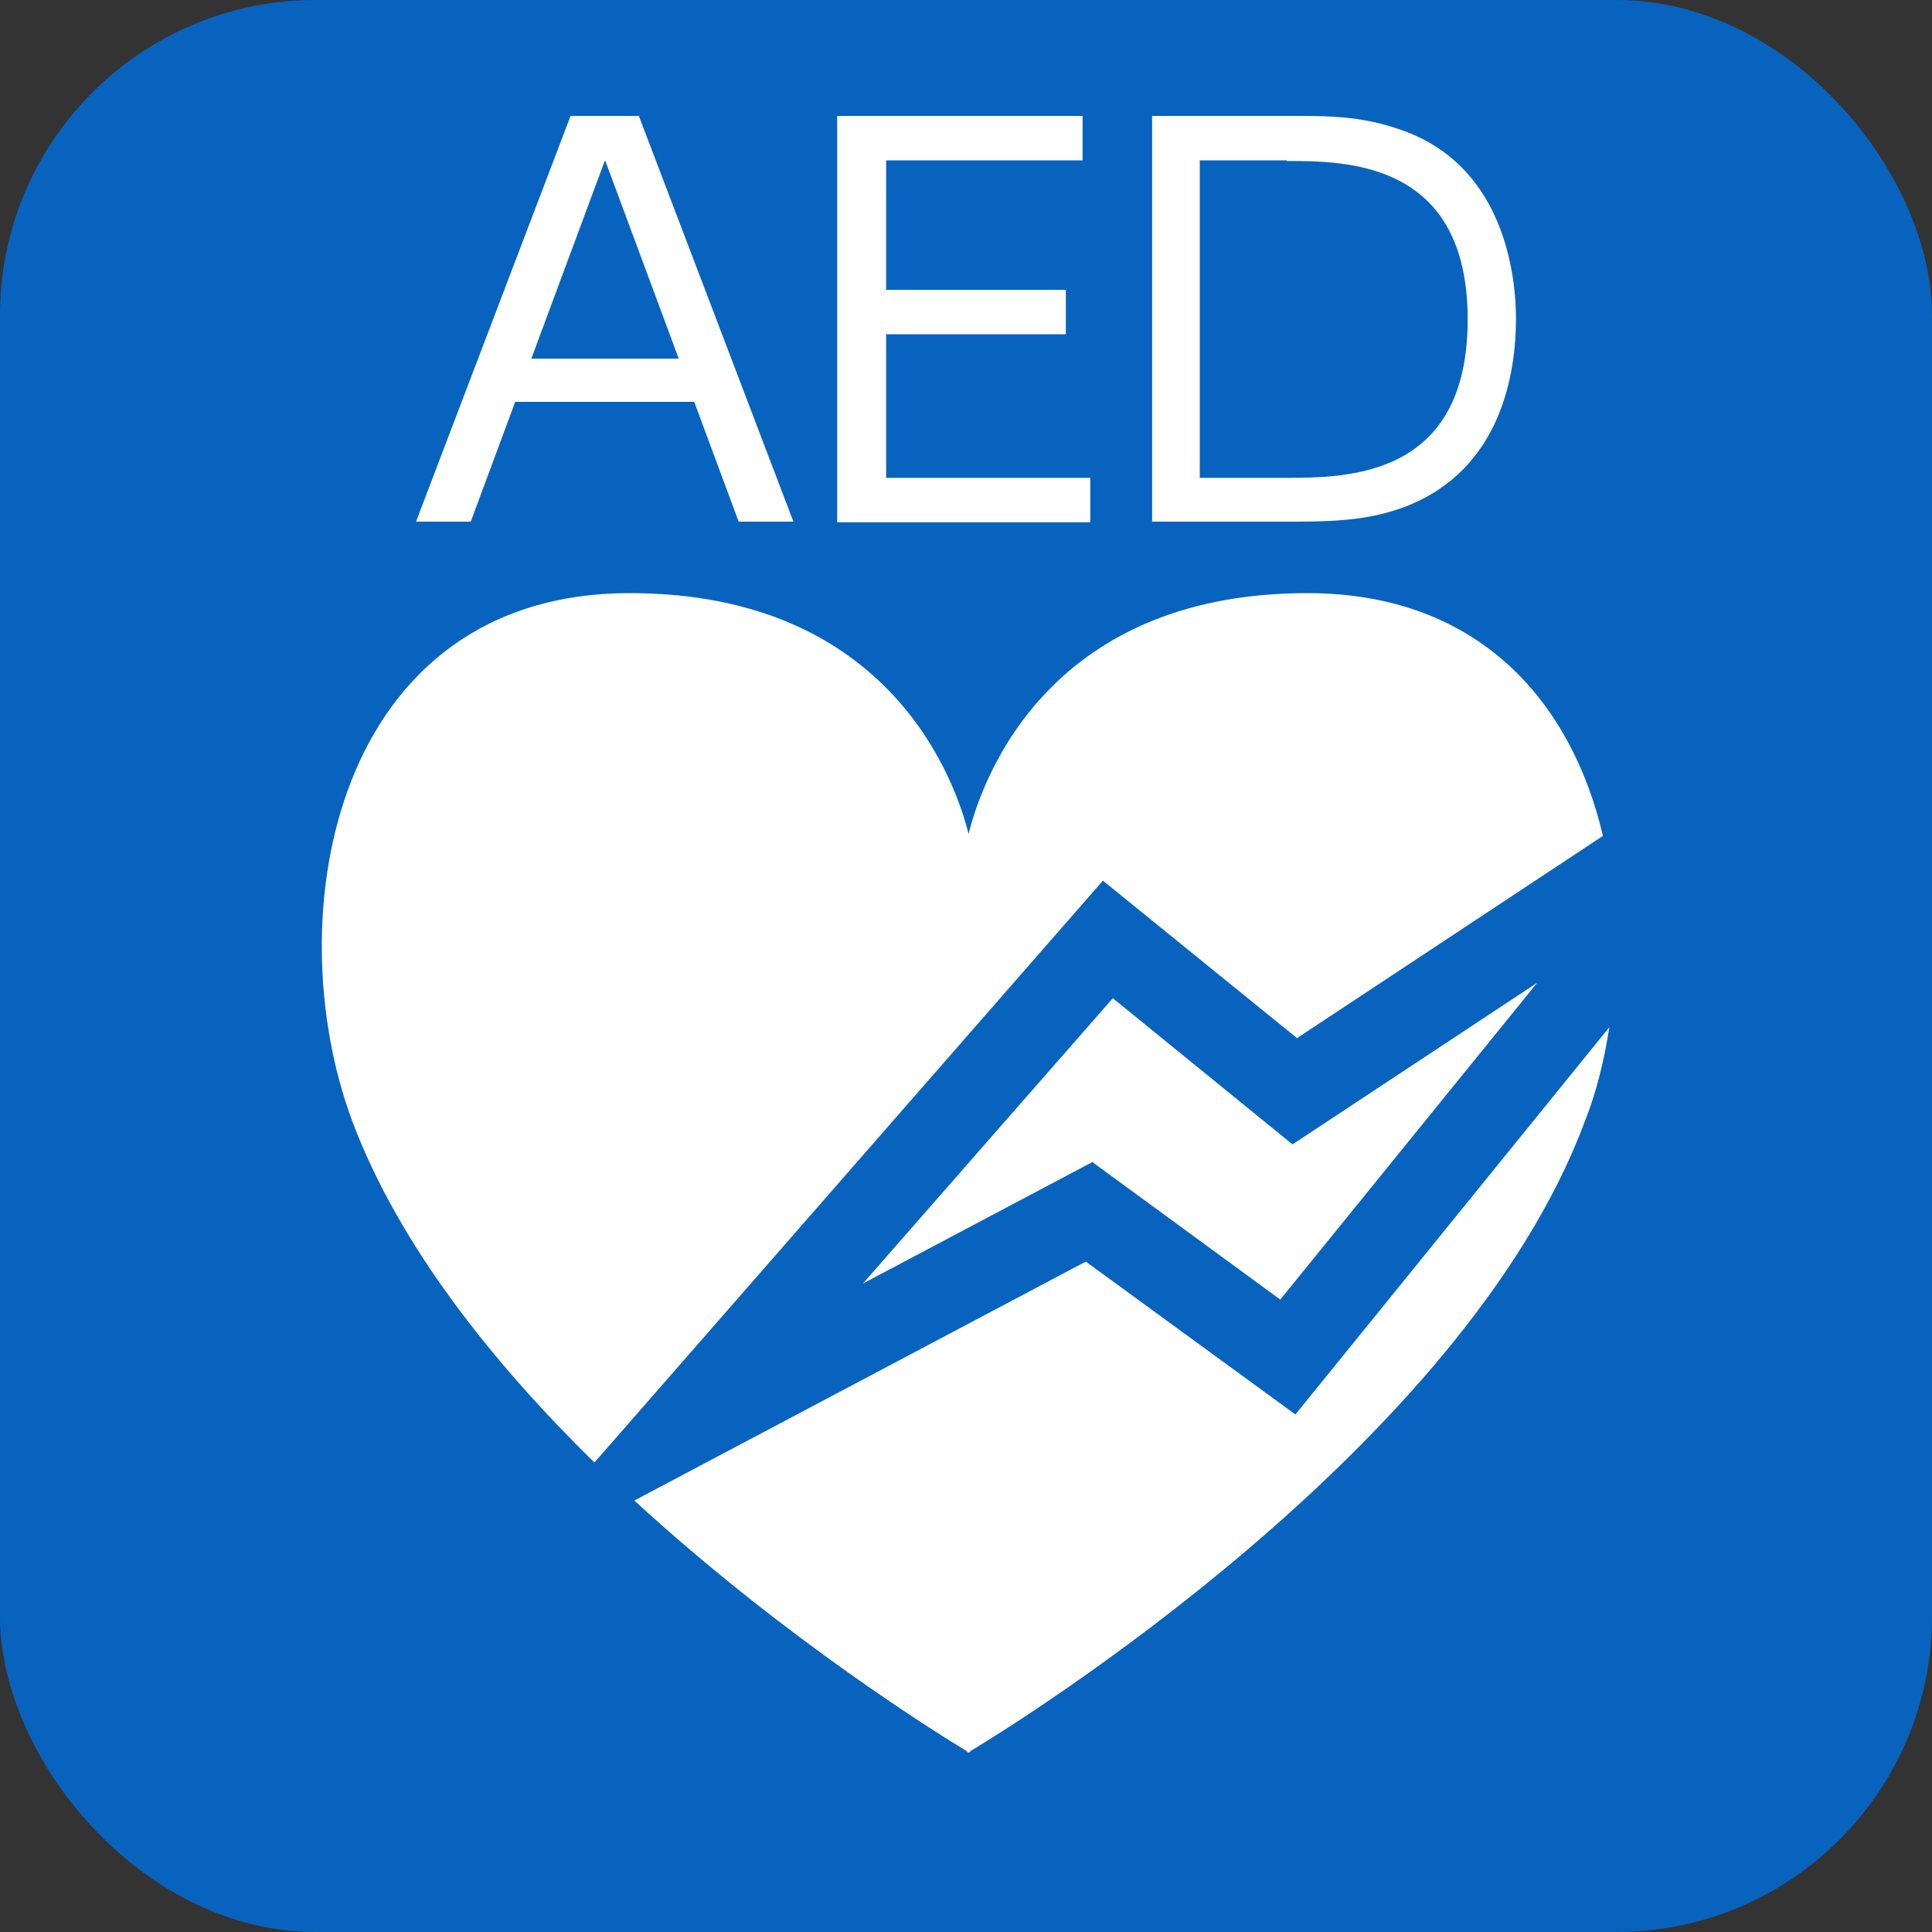
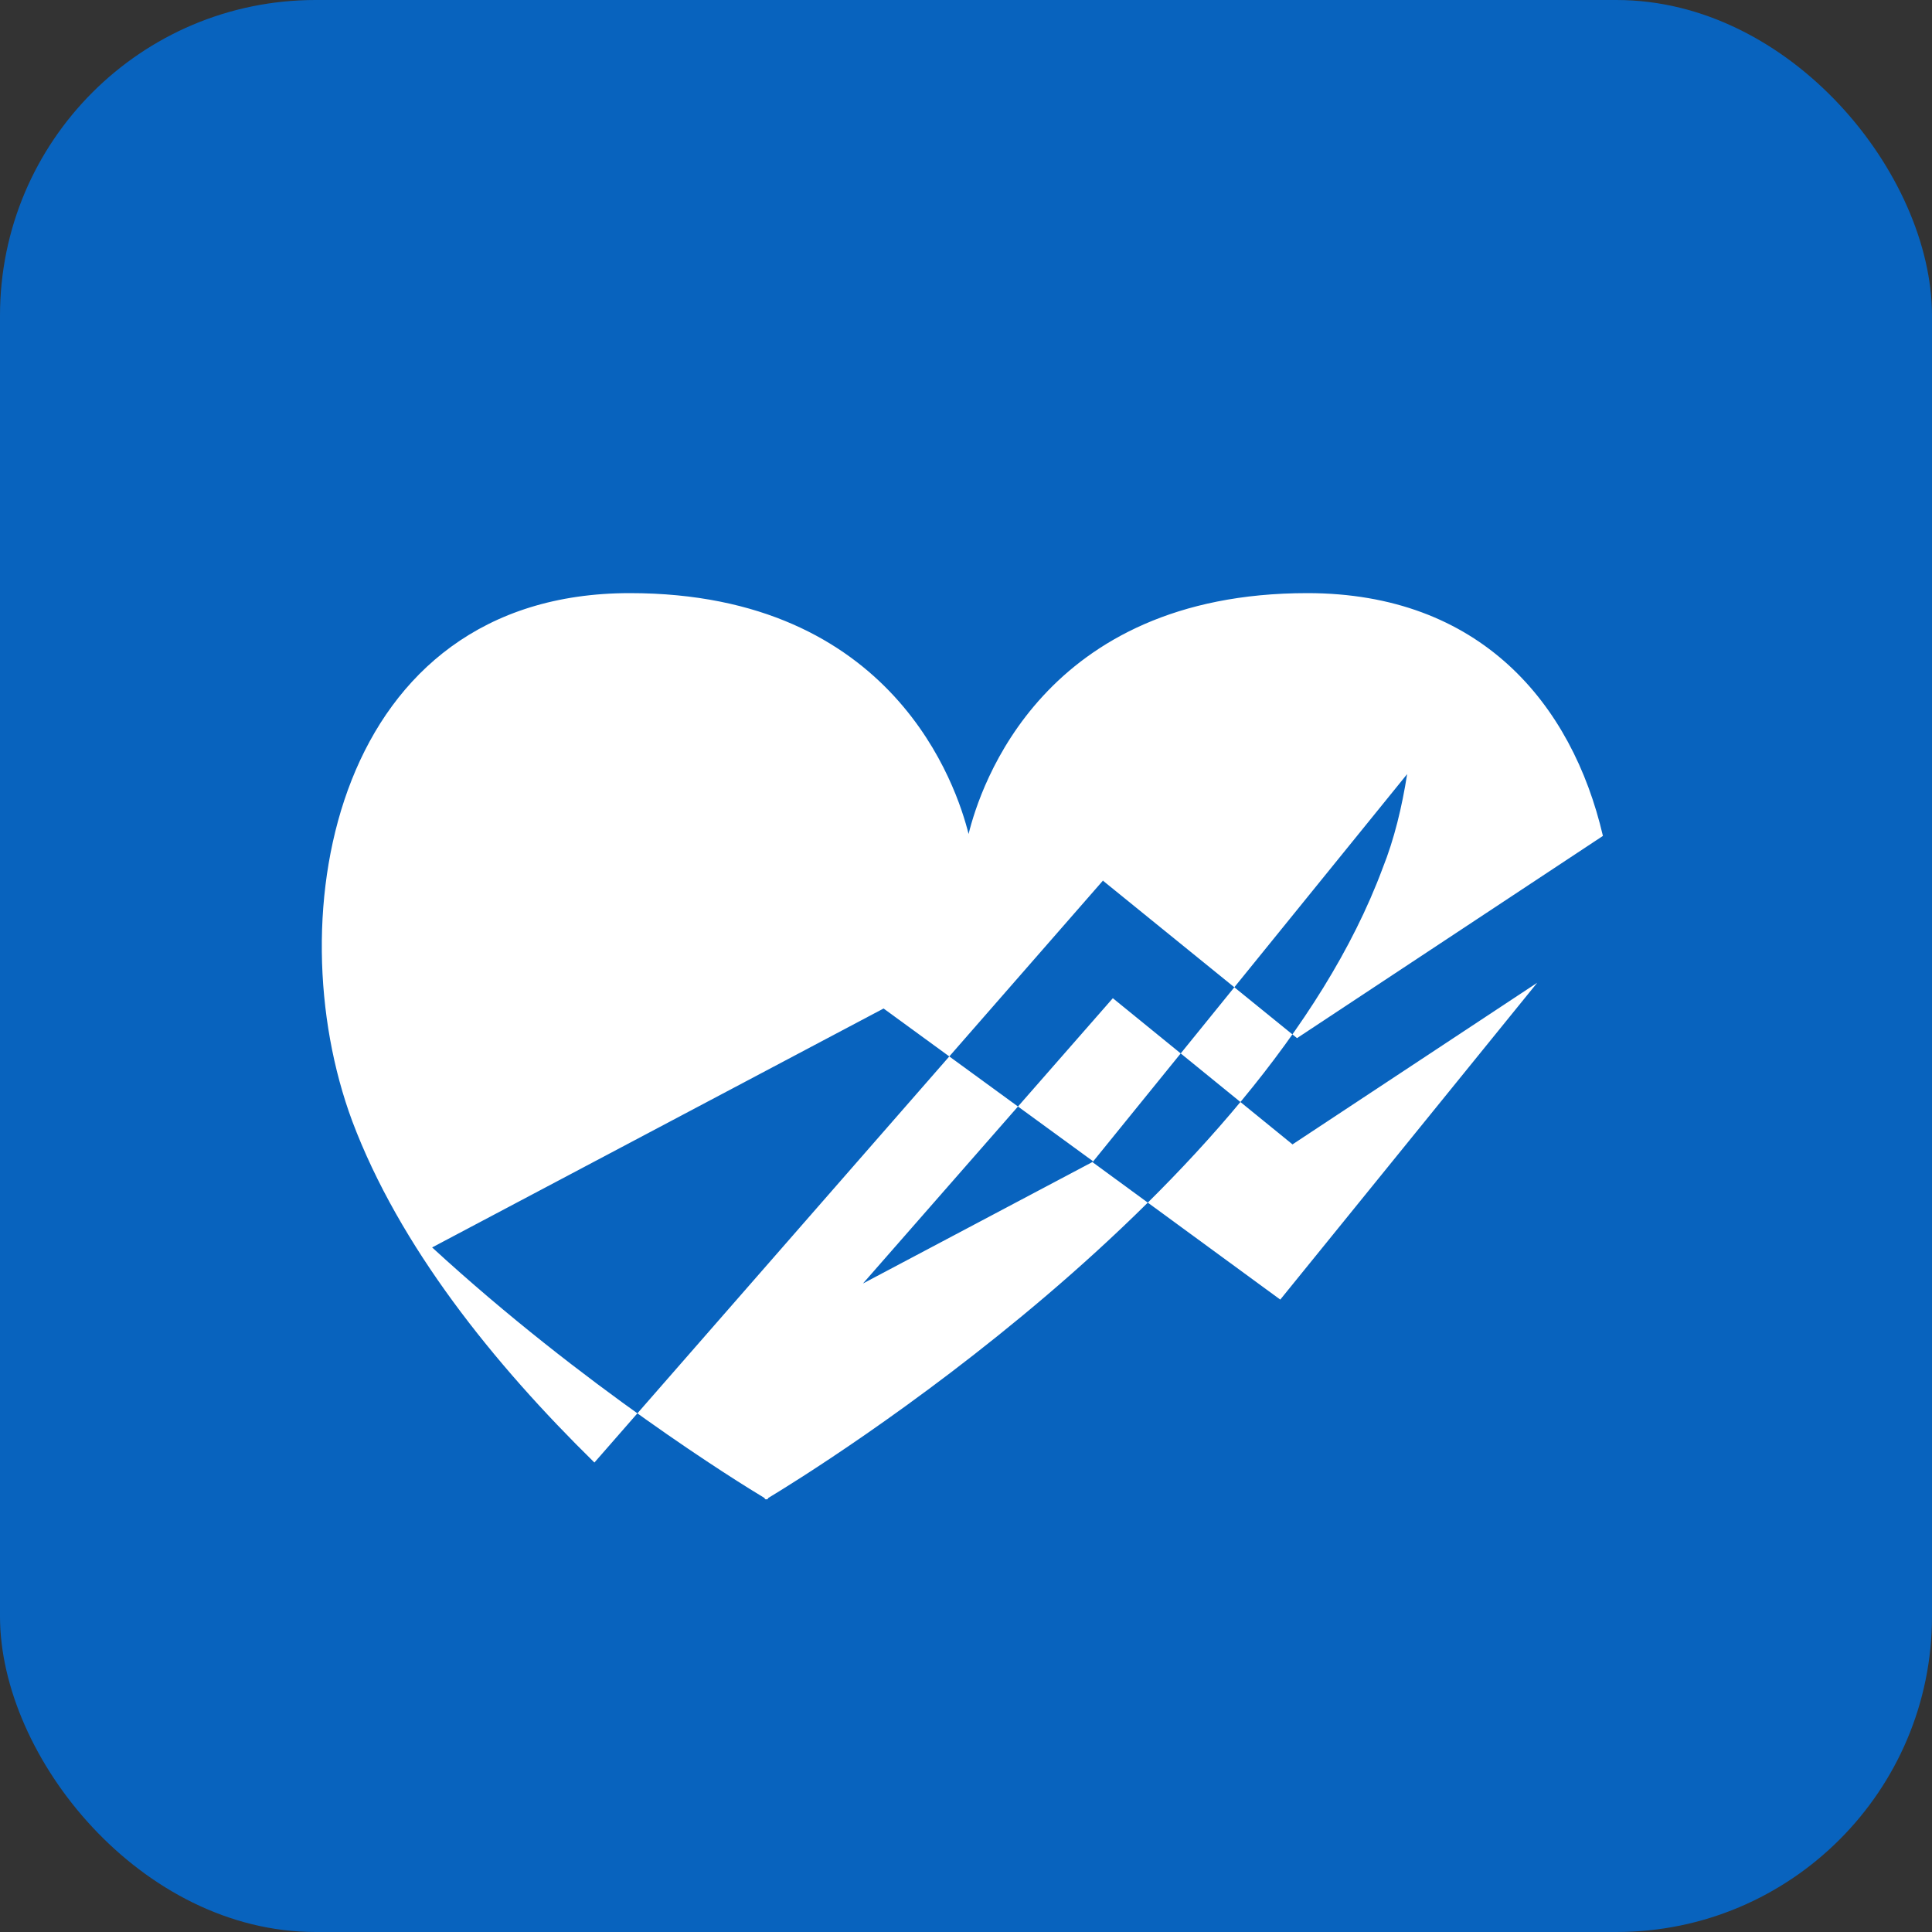
<svg xmlns="http://www.w3.org/2000/svg" id="_レイヤー_2" data-name="レイヤー 2" width="30" height="30" viewBox="0 0 30 30">
  <rect x="0" y="0" width="30" height="30" fill="#333333" stroke="none" />
  <defs>
    <style>
      .cls-1 {
        fill: #fff;
        fill-rule: evenodd;
      }

      .cls-2 {
        fill: #0863be;
      }
    </style>
  </defs>
  <g id="brficon">
    <g id="brf">
      <rect class="cls-2" width="30" height="30" rx="4.9" ry="4.9" />
-       <path class="cls-1" d="m17.13,13.67l-7.9,9.04c-1.57-1.54-3.03-3.36-3.76-5.3-1.19-3.2-.27-8.2,4.31-8.2,4.11,0,5.08,3.02,5.26,3.74.18-.73,1.15-3.74,5.26-3.74,2.68,0,4.11,1.71,4.59,3.77l-4.75,3.14-3.02-2.45Zm-.16,4.37l-3.57,1.89,3.88-4.43,2.79,2.27,3.8-2.51-3.99,4.92-2.91-2.13Zm3.14,3.93l4.88-6.02c-.08.51-.2,1.01-.38,1.46-1.88,5.06-8.84,9.36-9.54,9.78,0,0-.01.03-.03.02-.02.01-.03-.02-.03-.02-.4-.24-2.81-1.73-5.16-3.89l7.01-3.71,3.25,2.37Z" />
-       <path class="cls-1" d="m21.84,7.86c-.49.19-.98.24-1.7.24h-2.25V1.8h2.31c.69,0,1.1.05,1.62.24,1.58.59,1.72,2.32,1.72,2.91,0,.83-.22,2.33-1.7,2.91Zm-1.86-5.37h-1.35v4.93h1.31c.98,0,2.85,0,2.85-2.46s-1.89-2.46-2.81-2.46Zm-6.98-.69h3.81v.69h-3.05v2.01h2.79v.69h-2.79v2.23h3.17v.69h-3.93V1.8Zm-2.22,4.44h-2.78l-.69,1.86h-.85l2.4-6.3h1.06l2.4,6.3h-.85l-.69-1.86Zm-1.39-3.74l-1.14,3.07h2.29l-1.14-3.07Z" />
+       <path class="cls-1" d="m17.13,13.67l-7.9,9.04c-1.57-1.54-3.03-3.36-3.76-5.3-1.19-3.2-.27-8.2,4.31-8.2,4.11,0,5.08,3.02,5.26,3.74.18-.73,1.15-3.74,5.26-3.74,2.68,0,4.11,1.71,4.59,3.77l-4.75,3.14-3.02-2.45Zm-.16,4.37l-3.57,1.89,3.88-4.43,2.79,2.27,3.8-2.51-3.99,4.92-2.91-2.13Zl4.88-6.02c-.08.51-.2,1.01-.38,1.46-1.88,5.06-8.84,9.36-9.54,9.78,0,0-.01.03-.03.02-.02.01-.03-.02-.03-.02-.4-.24-2.81-1.73-5.16-3.89l7.01-3.71,3.25,2.37Z" />
    </g>
  </g>
</svg>